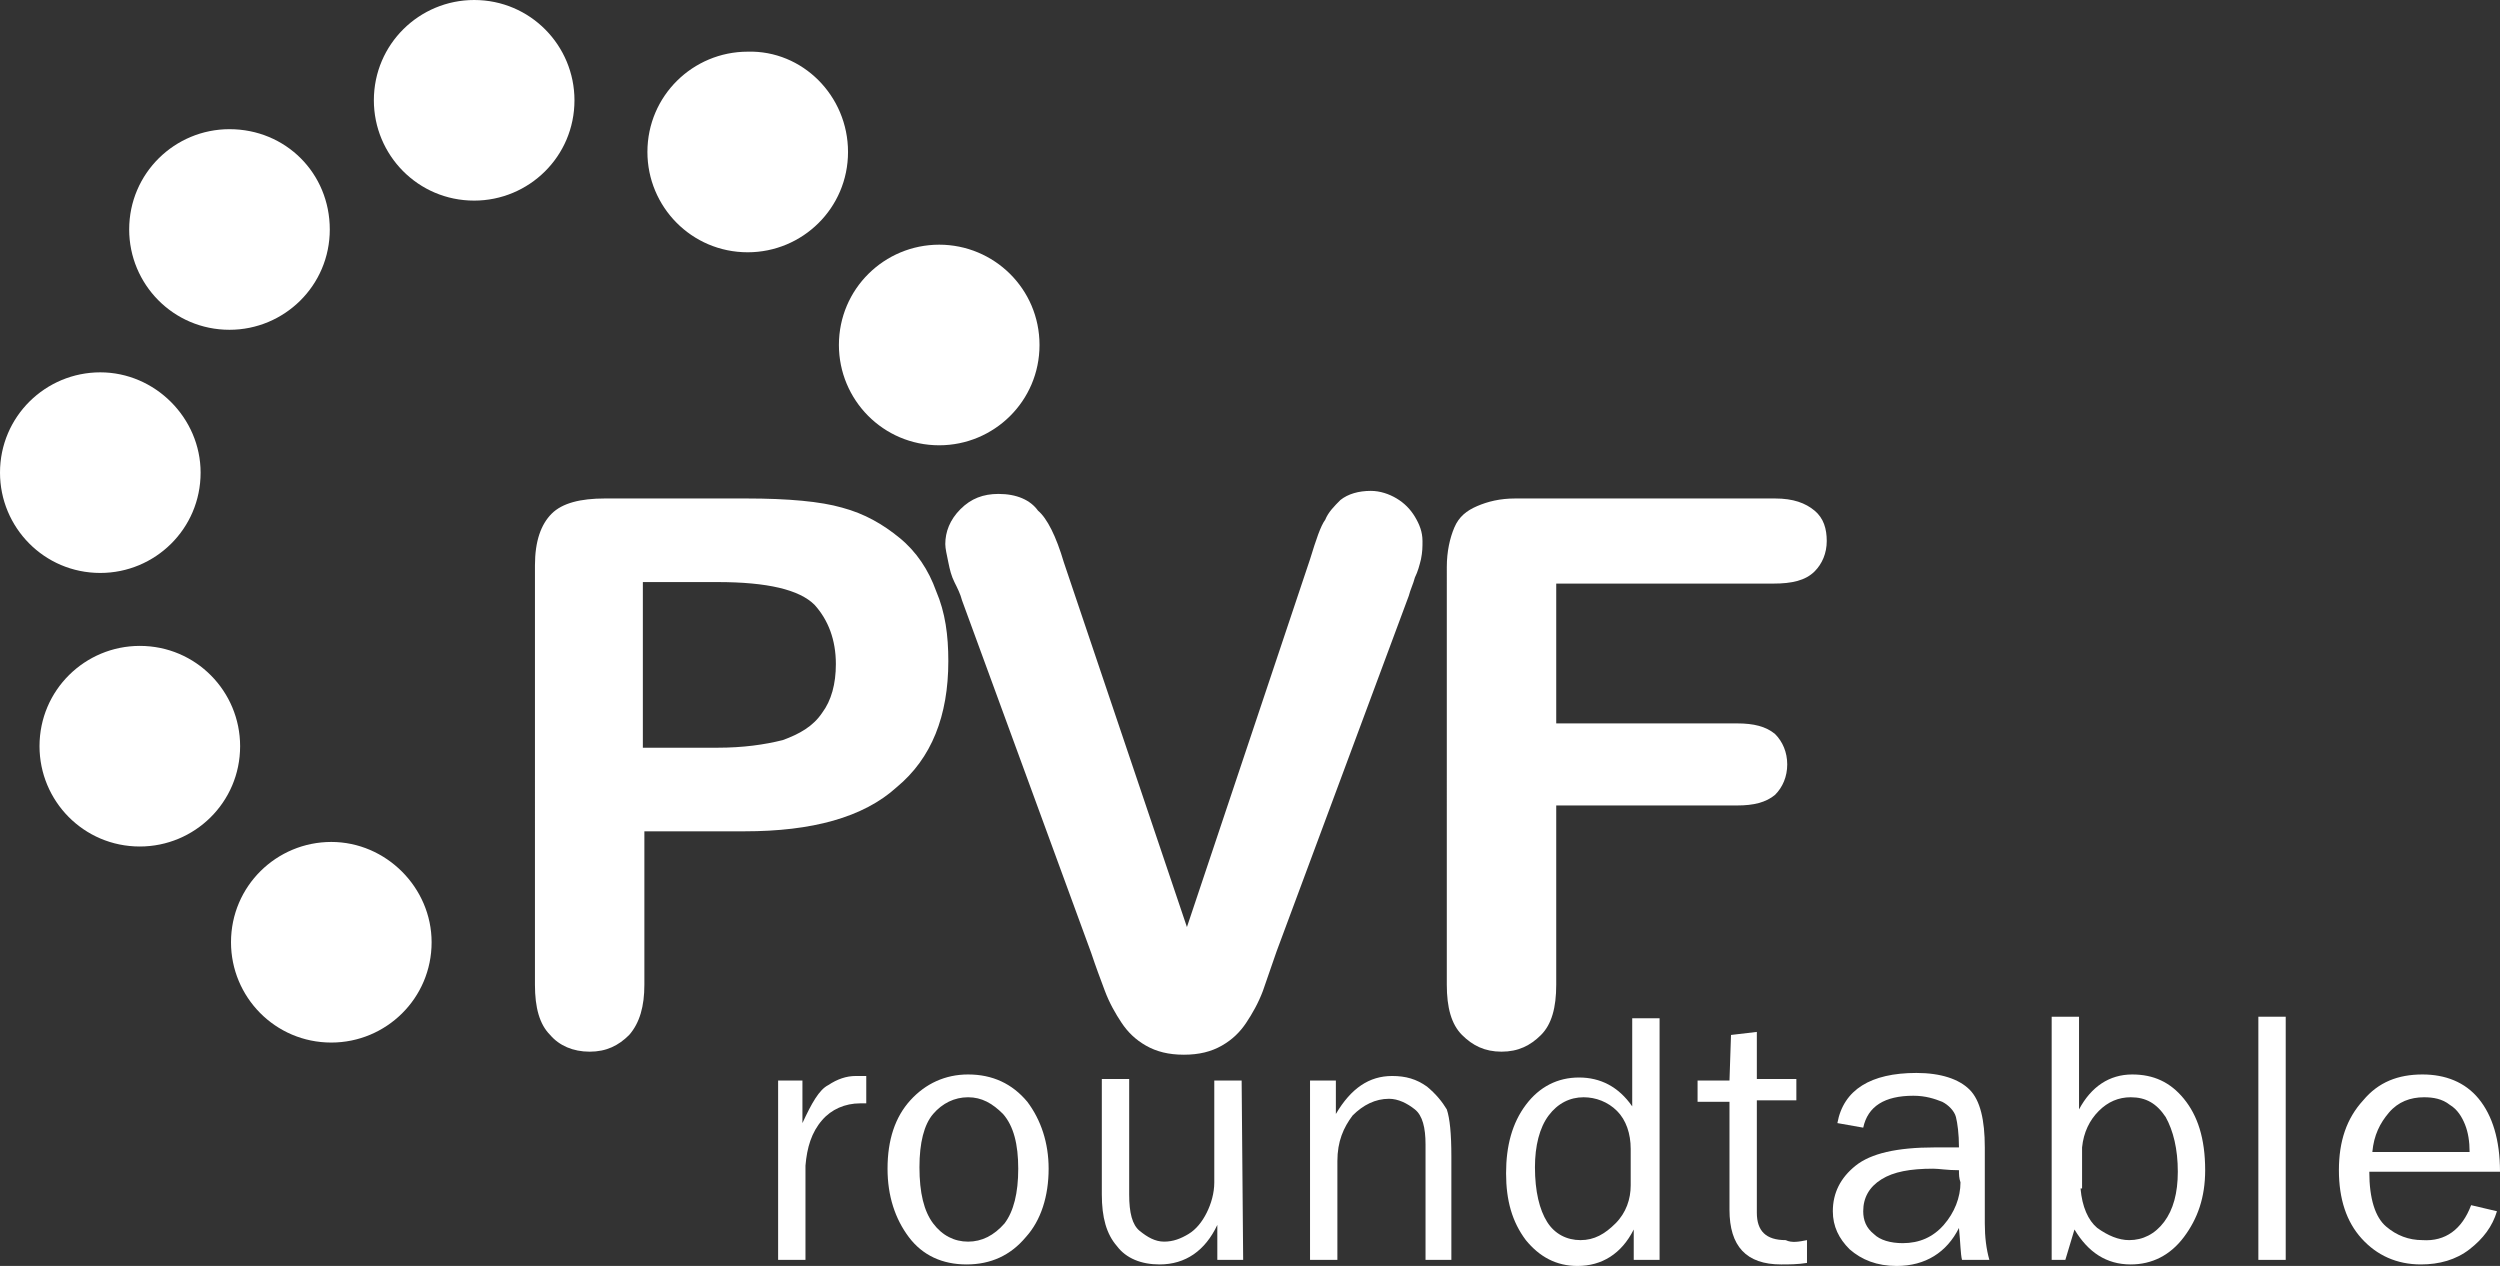
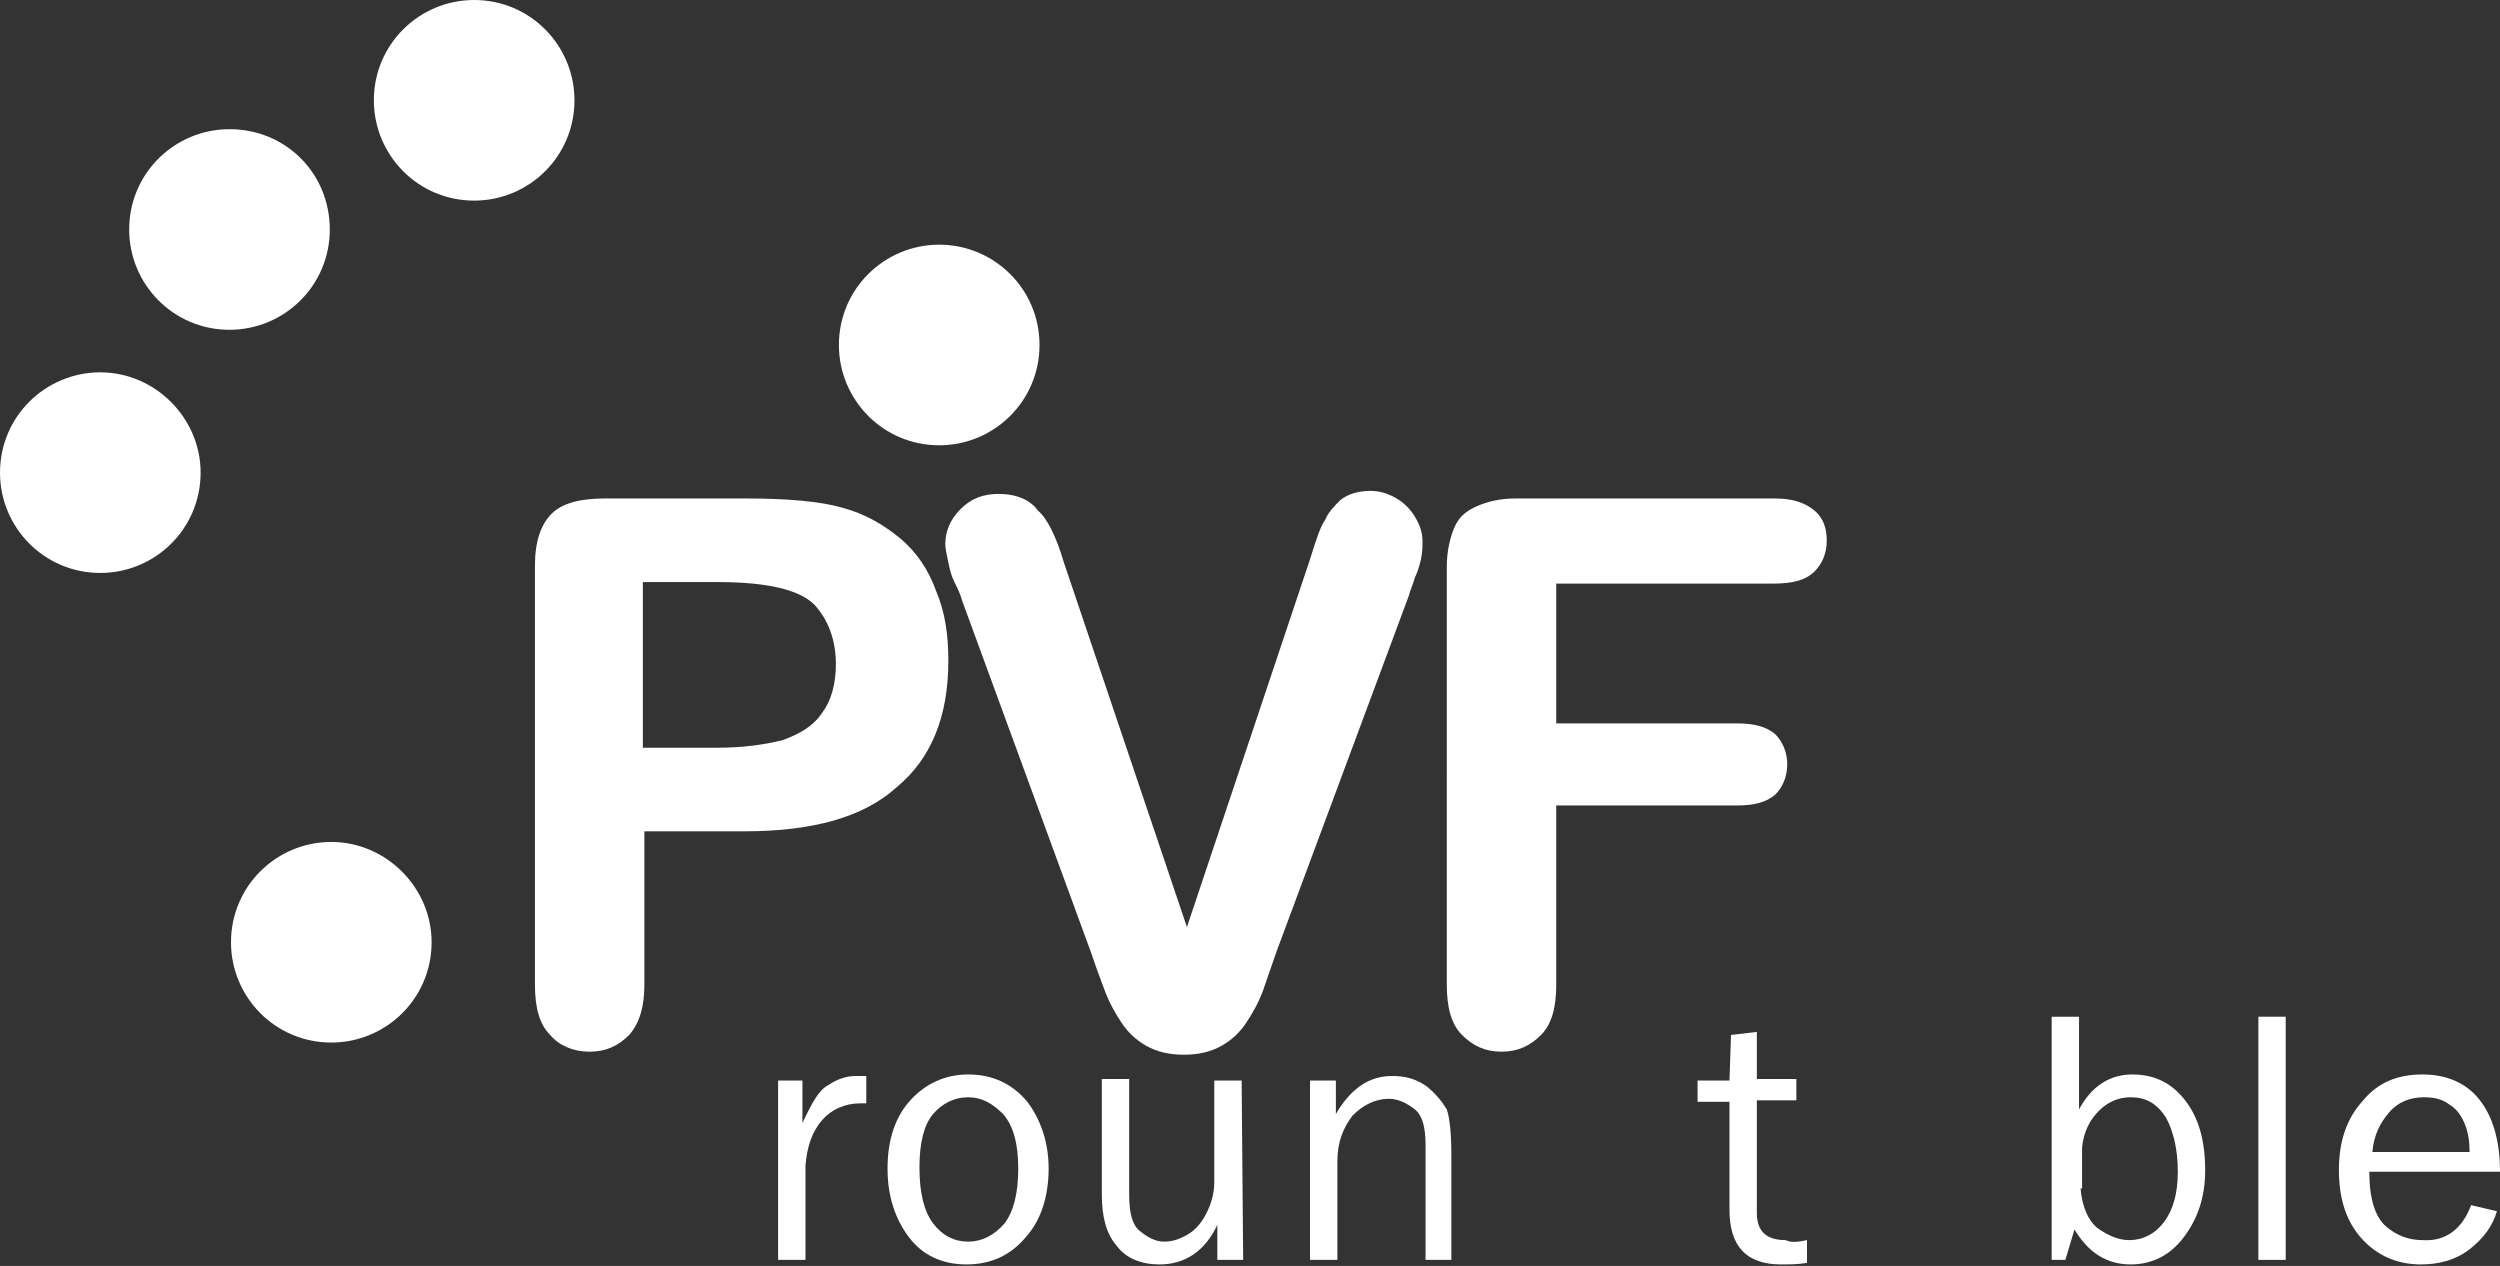
<svg xmlns="http://www.w3.org/2000/svg" version="1.1" id="Layer_1" x="0px" y="0px" viewBox="0 0 164.5 83.3" style="enable-background:new 0 0 164.5 83.3;" xml:space="preserve">
  <rect x="0" y="0" width="164.5" height="83.3" fill="#333333" stroke="none" />
  <style type="text/css"> .st0{fill:#FFFFFF;} </style>
  <path class="st0" d="M68.4,22.7c0,3.7-3,6.6-6.6,6.6c-3.7,0-6.6-3-6.6-6.6c0-3.7,3-6.6,6.6-6.6S68.4,19,68.4,22.7z" />
-   <path class="st0" d="M55.8,10c0,3.7-3,6.6-6.6,6.6c-3.7,0-6.6-3-6.6-6.6c0-3.7,3-6.6,6.6-6.6C52.8,3.3,55.8,6.3,55.8,10z" />
  <path class="st0" d="M37.8,6.6c0,3.7-3,6.6-6.6,6.6c-3.7,0-6.6-3-6.6-6.6c0-3.7,3-6.6,6.6-6.6C34.9,0,37.8,3,37.8,6.6z" />
  <path class="st0" d="M21.7,15.1c0,3.7-3,6.6-6.6,6.6c-3.7,0-6.6-3-6.6-6.6c0-3.7,3-6.6,6.6-6.6C18.8,8.5,21.7,11.4,21.7,15.1z" />
  <path class="st0" d="M13.2,31.1c0,3.7-3,6.6-6.6,6.6c-3.7,0-6.6-3-6.6-6.6c0-3.7,3-6.6,6.6-6.6S13.2,27.5,13.2,31.1z" />
-   <path class="st0" d="M15.8,49.1c0,3.7-3,6.6-6.6,6.6c-3.7,0-6.6-3-6.6-6.6c0-3.7,3-6.6,6.6-6.6C12.9,42.5,15.8,45.5,15.8,49.1z" />
  <path class="st0" d="M28.4,62c0,3.7-3,6.6-6.6,6.6c-3.7,0-6.6-3-6.6-6.6c0-3.7,3-6.6,6.6-6.6C25.4,55.4,28.4,58.4,28.4,62z" />
  <g>
    <path class="st0" d="M49,54.7h-6.6v10.1c0,1.4-0.3,2.5-1,3.3c-0.7,0.7-1.5,1.1-2.6,1.1s-2-0.4-2.6-1.1c-0.7-0.7-1-1.8-1-3.3V37.2 c0-1.6,0.4-2.7,1.1-3.4c0.7-0.7,1.9-1,3.5-1h9.3c2.8,0,4.9,0.2,6.3,0.6c1.5,0.4,2.7,1.1,3.8,2c1.1,0.9,1.9,2.1,2.4,3.5 c0.6,1.4,0.8,2.9,0.8,4.6c0,3.6-1.1,6.4-3.4,8.3C56.8,53.8,53.4,54.7,49,54.7z M47.2,38.3h-4.9v10.9h4.9c1.7,0,3.1-0.2,4.3-0.5 c1.1-0.4,2-0.9,2.6-1.8c0.6-0.8,0.9-1.9,0.9-3.2c0-1.6-0.5-2.9-1.4-3.9C52.6,38.8,50.5,38.3,47.2,38.3z" />
    <path class="st0" d="M70,37l8.1,24l8.1-24.2c0.4-1.3,0.7-2.2,1-2.6c0.2-0.5,0.6-0.9,1-1.3c0.5-0.4,1.2-0.6,2-0.6 c0.6,0,1.2,0.2,1.7,0.5s0.9,0.7,1.2,1.2c0.3,0.5,0.5,1,0.5,1.6c0,0.4,0,0.7-0.1,1.2c-0.1,0.4-0.2,0.8-0.4,1.2 c-0.1,0.4-0.3,0.8-0.4,1.2L84,62.6c-0.3,0.9-0.6,1.7-0.9,2.6c-0.3,0.8-0.7,1.5-1.1,2.1s-0.9,1.1-1.6,1.5s-1.5,0.6-2.5,0.6 s-1.8-0.2-2.5-0.6s-1.2-0.9-1.6-1.5S73,66,72.7,65.2c-0.3-0.8-0.6-1.6-0.9-2.5l-8.5-23.2c-0.1-0.4-0.3-0.8-0.5-1.2 c-0.2-0.4-0.3-0.8-0.4-1.3s-0.2-0.9-0.2-1.2c0-0.8,0.3-1.6,1-2.3c0.7-0.7,1.5-1,2.5-1c1.2,0,2.1,0.4,2.6,1.1 C68.9,34.1,69.5,35.3,70,37z" />
    <path class="st0" d="M116.7,38.4h-14.3v9.2h11.9c1.1,0,1.9,0.2,2.5,0.7c0.5,0.5,0.8,1.2,0.8,2s-0.3,1.5-0.8,2 c-0.6,0.5-1.4,0.7-2.5,0.7h-11.9v11.8c0,1.5-0.3,2.6-1,3.3c-0.7,0.7-1.5,1.1-2.6,1.1s-1.9-0.4-2.6-1.1s-1-1.8-1-3.3V37.3 c0-1,0.2-1.9,0.5-2.6s0.8-1.1,1.5-1.4s1.5-0.5,2.5-0.5h17.1c1.2,0,2,0.3,2.6,0.8s0.8,1.2,0.8,2s-0.3,1.5-0.8,2 C118.8,38.2,117.9,38.4,116.7,38.4z" />
  </g>
  <g>
    <path class="st0" d="M53,82.9h-1.8V71.1h1.6v2.8c0.6-1.3,1.1-2.2,1.7-2.5c0.6-0.4,1.2-0.6,1.8-0.6c0.2,0,0.4,0,0.7,0v1.8h-0.4 c-1,0-1.9,0.4-2.5,1.1c-0.7,0.8-1,1.8-1.1,3V82.9z" />
    <path class="st0" d="M63.6,83.2c-1.6,0-2.9-0.6-3.8-1.8c-0.9-1.2-1.4-2.7-1.4-4.5c0-1.9,0.5-3.4,1.5-4.5s2.3-1.7,3.8-1.7 c1.6,0,2.9,0.6,3.9,1.8c0.9,1.2,1.4,2.7,1.4,4.4c0,1.8-0.5,3.4-1.5,4.5C66.5,82.6,65.2,83.2,63.6,83.2z M63.7,81.7 c0.9,0,1.7-0.4,2.4-1.2c0.6-0.8,0.9-2,0.9-3.6s-0.3-2.8-1-3.6c-0.7-0.7-1.4-1.1-2.3-1.1s-1.7,0.4-2.3,1.1c-0.6,0.7-0.9,1.9-0.9,3.5 c0,1.7,0.3,2.9,0.9,3.7C62,81.3,62.8,81.7,63.7,81.7z" />
    <path class="st0" d="M81.8,82.9h-1.7v-2.3c-0.8,1.7-2.1,2.6-3.8,2.6c-1.2,0-2.2-0.4-2.8-1.2c-0.7-0.8-1-1.9-1-3.4V71h1.8v7.6 c0,1.2,0.2,2,0.7,2.4s1,0.7,1.6,0.7s1.1-0.2,1.6-0.5s0.9-0.8,1.2-1.4c0.3-0.6,0.5-1.3,0.5-2v-6.7h1.8L81.8,82.9L81.8,82.9z" />
    <path class="st0" d="M95.5,82.9h-1.7v-7.6c0-1.1-0.2-1.9-0.7-2.3s-1.1-0.7-1.7-0.7c-0.9,0-1.7,0.4-2.4,1.1c-0.6,0.8-1,1.7-1,3v6.5 h-1.8V71.1h1.7v2.2c1-1.7,2.2-2.5,3.7-2.5c0.9,0,1.6,0.2,2.3,0.7c0.6,0.5,1,1,1.3,1.5c0.2,0.6,0.3,1.6,0.3,3.1L95.5,82.9L95.5,82.9 z" />
-     <path class="st0" d="M109.2,66.9v16h-1.7v-2c-0.8,1.6-2.1,2.4-3.7,2.4c-1.4,0-2.5-0.6-3.4-1.7c-0.9-1.2-1.3-2.6-1.3-4.4 s0.4-3.3,1.3-4.5s2.1-1.8,3.5-1.8s2.6,0.6,3.5,1.9V67h1.8V66.9z M107.3,75.6c0-1-0.3-1.9-0.9-2.5s-1.4-0.9-2.2-0.9 c-0.9,0-1.7,0.4-2.3,1.2c-0.6,0.8-0.9,2-0.9,3.4c0,1.6,0.3,2.8,0.8,3.6c0.5,0.8,1.3,1.2,2.2,1.2c0.9,0,1.6-0.4,2.3-1.1 c0.7-0.7,1-1.6,1-2.5V75.6z" />
    <path class="st0" d="M118.9,81.6v1.5c-0.6,0.1-1.2,0.1-1.7,0.1c-2.3,0-3.4-1.2-3.4-3.6v-7.1h-2.1v-1.4h2.1l0.1-3l1.7-0.2V71h2.6 v1.4h-2.6v7.4c0,1.2,0.6,1.8,1.9,1.8C117.9,81.8,118.4,81.7,118.9,81.6z" />
-     <path class="st0" d="M130.9,82.9h-1.8c-0.1-0.4-0.1-1.1-0.2-2.1c-0.8,1.6-2.2,2.5-4.1,2.5c-1.3,0-2.3-0.4-3.1-1.1 c-0.7-0.7-1.1-1.5-1.1-2.5c0-1.2,0.5-2.2,1.5-3s2.7-1.2,5.2-1.2c0.3,0,0.9,0,1.6,0c0-0.9-0.1-1.6-0.2-2s-0.5-0.8-0.9-1 c-0.5-0.2-1.1-0.4-1.9-0.4c-1.9,0-3,0.7-3.3,2.1l-1.7-0.3c0.4-2.2,2.2-3.3,5.2-3.3c1.6,0,2.8,0.4,3.5,1.1s1,2,1,3.8v5 C130.6,81.4,130.7,82.2,130.9,82.9z M128.9,77c-0.8,0-1.3-0.1-1.7-0.1c-1.5,0-2.6,0.2-3.4,0.7s-1.2,1.2-1.2,2.1 c0,0.6,0.2,1.1,0.7,1.5c0.4,0.4,1.1,0.6,1.9,0.6c1.1,0,2-0.4,2.7-1.2c0.7-0.8,1.1-1.8,1.1-2.8C128.9,77.5,128.9,77.3,128.9,77z" />
    <path class="st0" d="M135.9,82.9H135v-16h1.8V73c0.8-1.5,2-2.3,3.5-2.3c1.4,0,2.5,0.5,3.4,1.6s1.4,2.6,1.4,4.7 c0,1.8-0.5,3.2-1.4,4.4c-0.9,1.2-2.1,1.8-3.5,1.8c-1.6,0-2.8-0.8-3.7-2.3L135.9,82.9z M136.9,78.2c0.1,1.2,0.5,2.1,1.1,2.6 c0.7,0.5,1.4,0.8,2.1,0.8c0.9,0,1.7-0.4,2.3-1.2c0.6-0.8,0.9-1.9,0.9-3.3c0-1.5-0.3-2.7-0.8-3.6c-0.6-0.9-1.3-1.3-2.3-1.3 c-0.8,0-1.5,0.3-2.1,0.9s-1,1.4-1.1,2.4v2.7H136.9z" />
    <path class="st0" d="M150.4,82.9h-1.8v-16h1.8V82.9z" />
    <path class="st0" d="M162.6,79.3l1.7,0.4c-0.3,1-0.9,1.8-1.8,2.5s-2,1-3.2,1c-1.6,0-2.9-0.6-3.9-1.7s-1.5-2.6-1.5-4.5 s0.5-3.4,1.6-4.6c1-1.2,2.3-1.7,3.9-1.7c1.5,0,2.8,0.5,3.7,1.6c0.9,1.1,1.4,2.7,1.4,4.8h-8.6c0,1.8,0.4,3,1.1,3.6s1.5,0.9,2.4,0.9 C160.9,81.7,162,80.9,162.6,79.3z M162.5,75.8c0-0.7-0.1-1.3-0.3-1.8c-0.2-0.5-0.5-1-1-1.3c-0.5-0.4-1.1-0.5-1.7-0.5 c-0.9,0-1.7,0.3-2.3,1c-0.6,0.7-1,1.5-1.1,2.6L162.5,75.8L162.5,75.8z" />
  </g>
</svg>